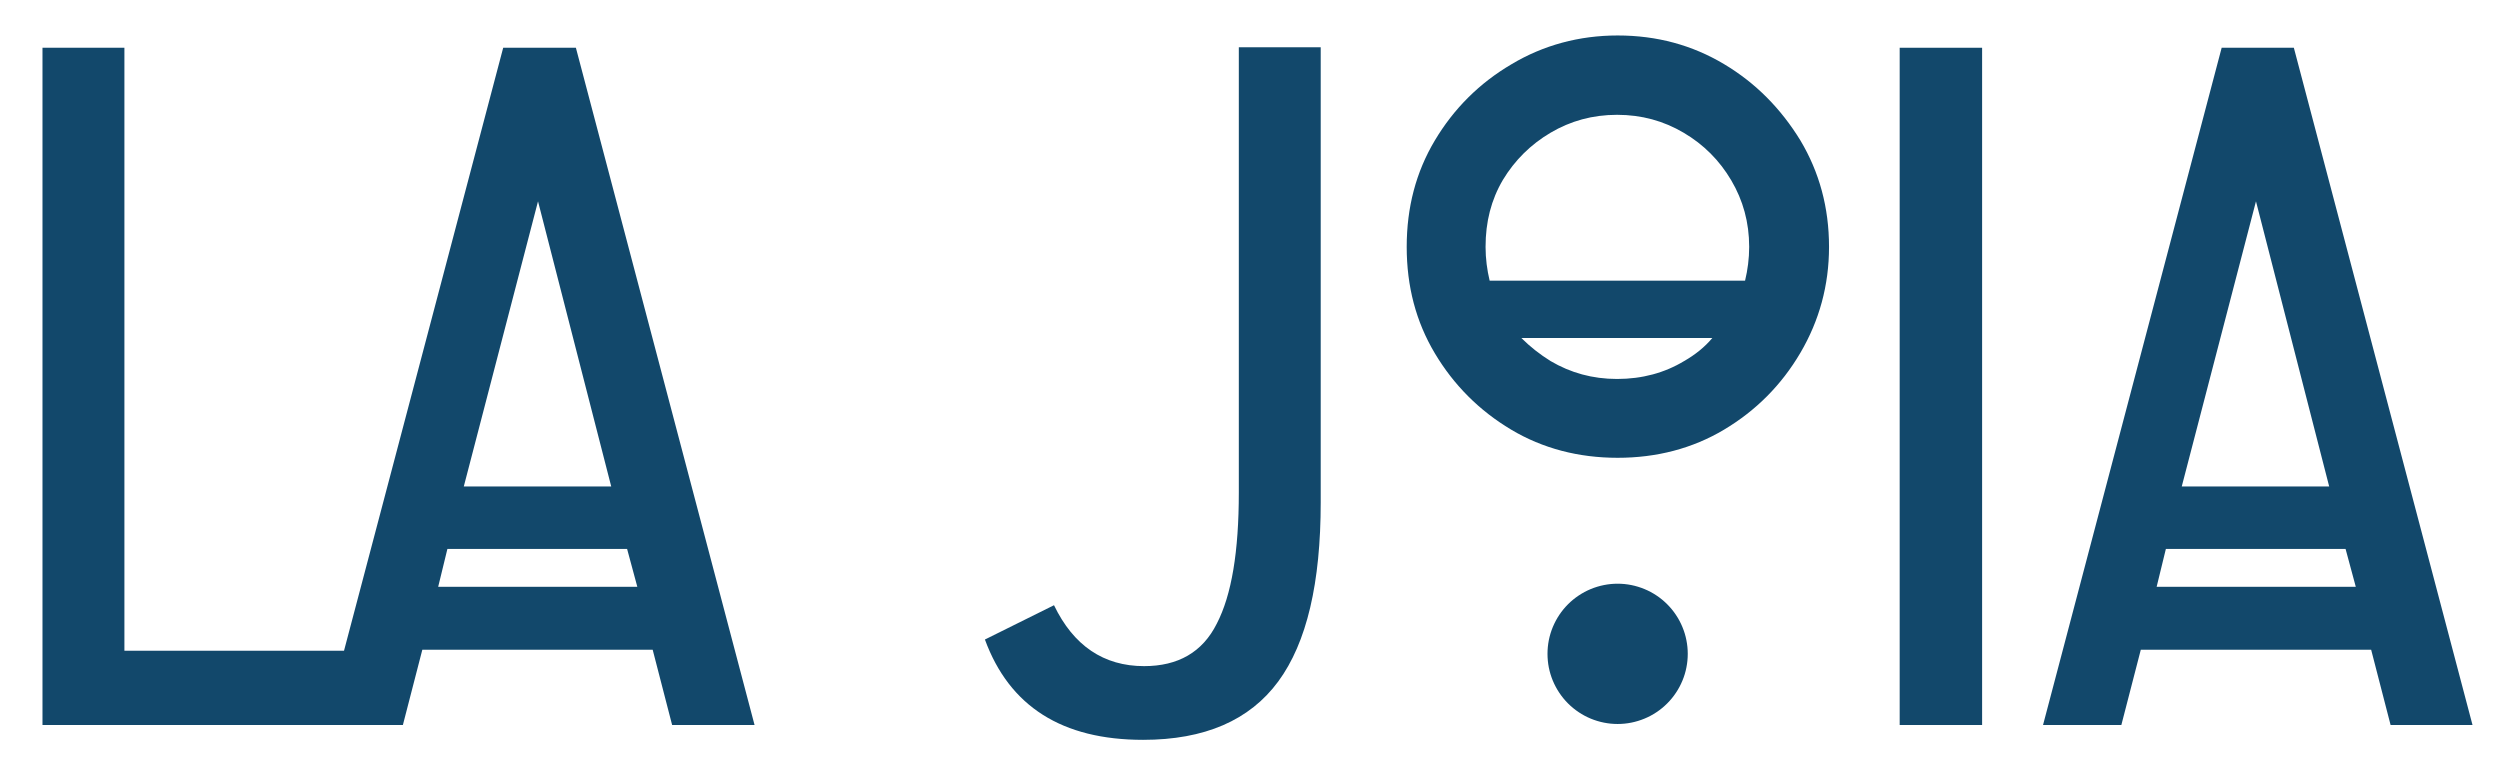
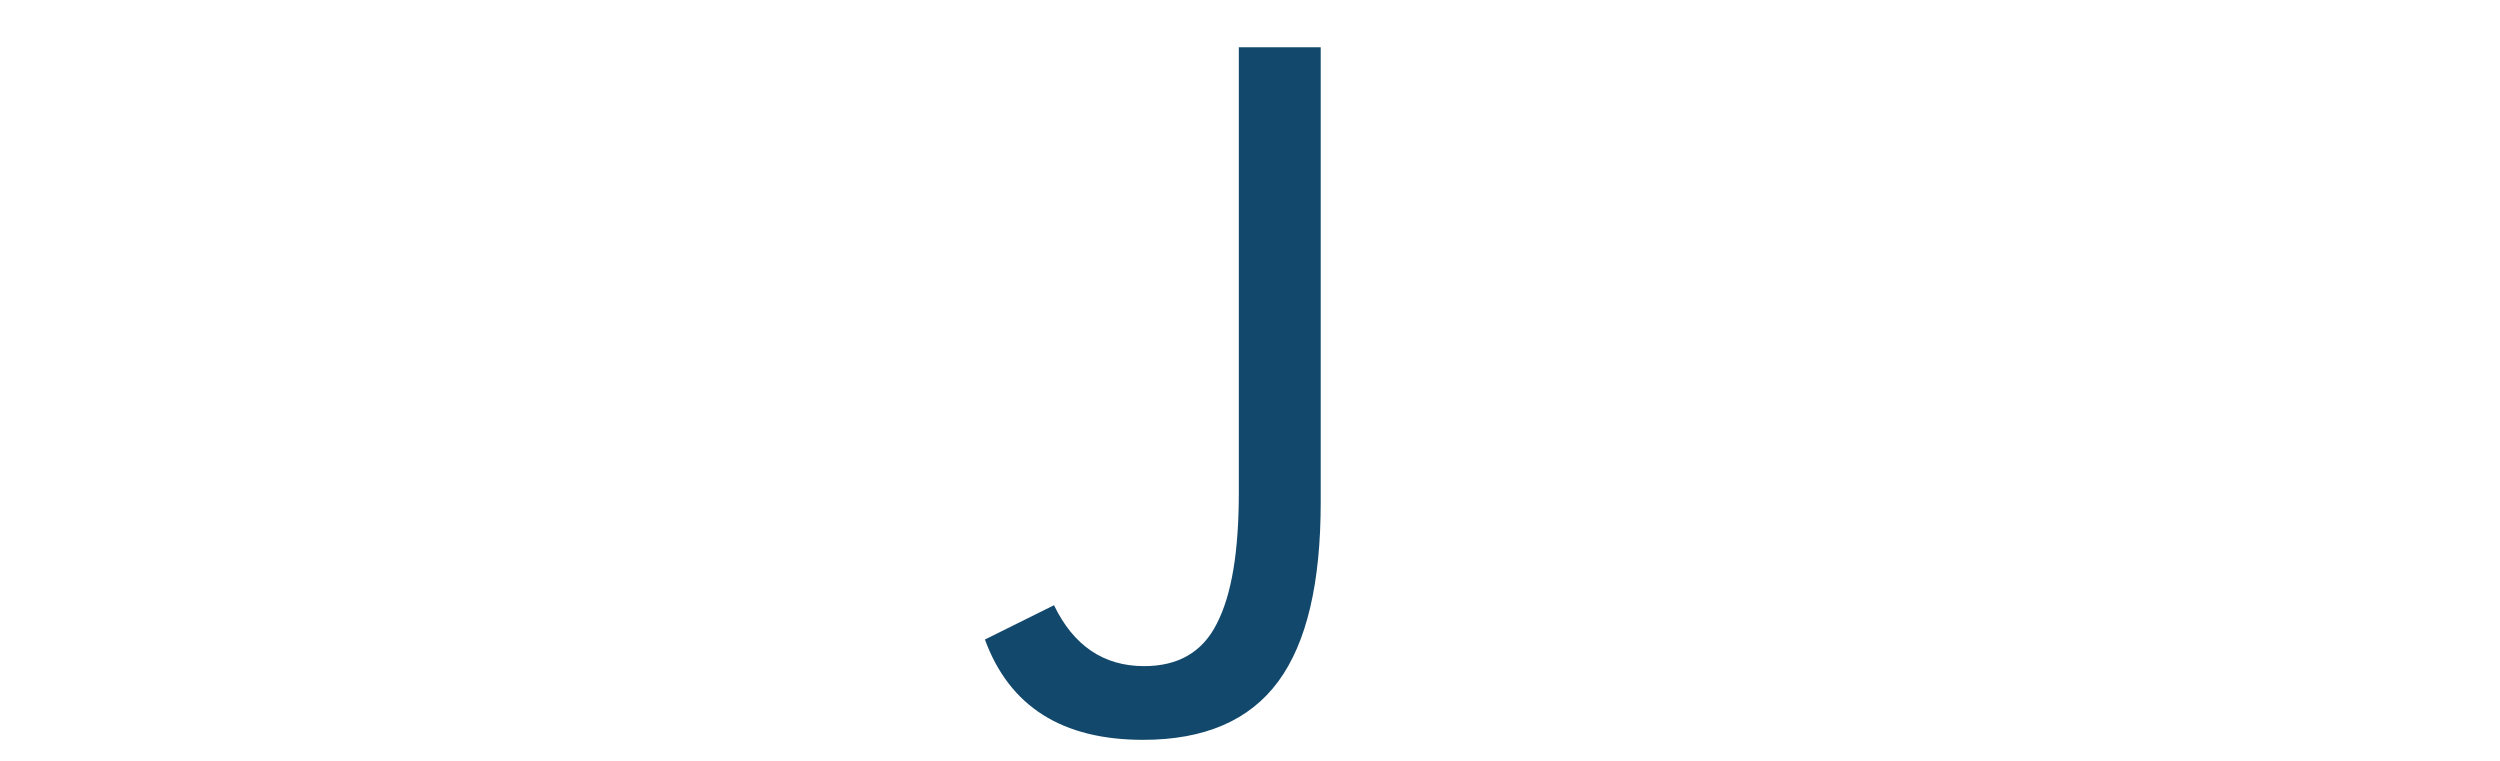
<svg xmlns="http://www.w3.org/2000/svg" width="460" zoomAndPan="magnify" viewBox="0 0 345 105" height="140" preserveAspectRatio="xMidYMid meet" version="1.0">
-   <path fill="#12486b" d="M 232.91 90.23 C 232.91 90.867 232.848 91.496 232.723 92.117 C 232.602 92.742 232.418 93.348 232.172 93.934 C 231.93 94.52 231.633 95.078 231.277 95.605 C 230.926 96.137 230.523 96.625 230.074 97.074 C 229.625 97.523 229.137 97.926 228.609 98.277 C 228.082 98.629 227.523 98.93 226.934 99.172 C 226.348 99.414 225.742 99.598 225.121 99.723 C 224.496 99.848 223.867 99.91 223.23 99.91 C 222.598 99.91 221.969 99.848 221.344 99.723 C 220.719 99.598 220.113 99.414 219.527 99.172 C 218.941 98.93 218.383 98.629 217.855 98.277 C 217.328 97.926 216.836 97.523 216.387 97.074 C 215.938 96.625 215.539 96.137 215.184 95.605 C 214.832 95.078 214.535 94.52 214.289 93.934 C 214.047 93.348 213.863 92.742 213.738 92.117 C 213.617 91.496 213.555 90.867 213.555 90.23 C 213.555 89.594 213.617 88.965 213.738 88.344 C 213.863 87.719 214.047 87.113 214.289 86.527 C 214.535 85.941 214.832 85.383 215.184 84.852 C 215.539 84.324 215.938 83.836 216.387 83.387 C 216.836 82.938 217.328 82.535 217.855 82.184 C 218.383 81.832 218.941 81.531 219.527 81.289 C 220.113 81.047 220.719 80.863 221.344 80.738 C 221.969 80.613 222.598 80.551 223.23 80.551 C 223.867 80.551 224.496 80.613 225.121 80.738 C 225.742 80.863 226.348 81.047 226.934 81.289 C 227.523 81.531 228.082 81.832 228.609 82.184 C 229.137 82.535 229.625 82.938 230.074 83.387 C 230.523 83.836 230.926 84.324 231.277 84.852 C 231.633 85.383 231.93 85.941 232.172 86.527 C 232.418 87.113 232.602 87.719 232.723 88.344 C 232.848 88.965 232.91 89.594 232.91 90.23 Z M 232.91 90.23 " fill-opacity="1" fill-rule="nonzero" />
-   <path fill="#12486b" d="M 69.441 6.59 L 47.473 89.805 L 17.168 89.805 L 17.168 6.59 L 5.863 6.59 L 5.863 100.051 L 55.598 100.051 L 58.281 89.664 L 90.07 89.664 L 92.754 100.051 L 104.129 100.051 L 79.473 6.59 Z M 87.949 80.977 L 60.469 80.977 L 61.742 75.75 L 86.539 75.75 Z M 64.004 67.129 L 74.246 27.781 L 84.348 67.129 Z M 64.004 67.129 " fill-opacity="1" fill-rule="nonzero" />
  <path fill="#12486b" d="M 170.957 67.977 C 170.957 76.102 169.969 82.105 167.918 86.062 C 165.941 90.02 162.551 91.926 157.887 91.926 C 152.305 91.926 148.137 89.102 145.453 83.52 L 135.918 88.254 C 139.309 97.508 146.586 102.098 157.746 102.098 C 166.223 102.098 172.441 99.414 176.395 94.047 C 180.352 88.676 182.258 80.41 182.258 69.32 L 182.258 6.52 L 170.957 6.52 Z M 170.957 67.977 " fill-opacity="1" fill-rule="nonzero" />
-   <path fill="#12486b" d="M 237.926 8.852 C 233.547 6.234 228.672 4.895 223.23 4.895 C 217.934 4.895 212.988 6.234 208.609 8.852 C 204.156 11.465 200.625 14.996 198.012 19.375 C 195.398 23.754 194.125 28.629 194.125 34.07 C 194.125 39.508 195.398 44.383 198.012 48.762 C 200.625 53.145 204.156 56.676 208.539 59.289 C 212.918 61.902 217.863 63.176 223.23 63.176 C 228.602 63.176 233.547 61.902 237.926 59.289 C 242.305 56.676 245.836 53.145 248.453 48.691 C 251.066 44.242 252.406 39.367 252.406 34.07 C 252.406 28.629 251.066 23.754 248.453 19.375 C 245.766 14.996 242.305 11.465 237.926 8.852 Z M 207.406 24.816 C 209.031 22.129 211.223 19.941 213.977 18.316 C 216.734 16.691 219.77 15.844 223.16 15.844 C 226.551 15.844 229.59 16.691 232.344 18.316 C 235.102 19.941 237.289 22.129 238.914 24.887 C 240.539 27.641 241.387 30.68 241.387 34.07 C 241.387 35.695 241.176 37.25 240.82 38.73 L 205.57 38.73 C 205.219 37.25 205.008 35.695 205.008 34.07 C 205.008 30.609 205.781 27.57 207.406 24.816 Z M 232.414 49.824 C 229.73 51.449 226.621 52.297 223.16 52.297 C 219.77 52.297 216.734 51.449 213.977 49.824 C 212.492 48.902 211.152 47.844 209.949 46.645 L 236.301 46.645 C 235.242 47.914 233.898 48.977 232.414 49.824 Z M 232.414 49.824 " fill-opacity="1" fill-rule="nonzero" />
-   <path fill="#12486b" d="M 262.156 6.59 L 273.531 6.59 L 273.531 100.051 L 262.156 100.051 Z M 262.156 6.59 " fill-opacity="1" fill-rule="nonzero" />
-   <path fill="#12486b" d="M 316.551 6.59 L 306.59 6.59 L 281.938 100.051 L 292.746 100.051 L 295.43 89.664 L 327.219 89.664 L 329.902 100.051 L 341.207 100.051 Z M 311.324 27.781 L 321.426 67.129 L 301.082 67.129 Z M 297.617 80.977 L 298.891 75.75 L 323.688 75.75 L 325.098 80.977 Z M 297.617 80.977 " fill-opacity="1" fill-rule="nonzero" />
</svg>